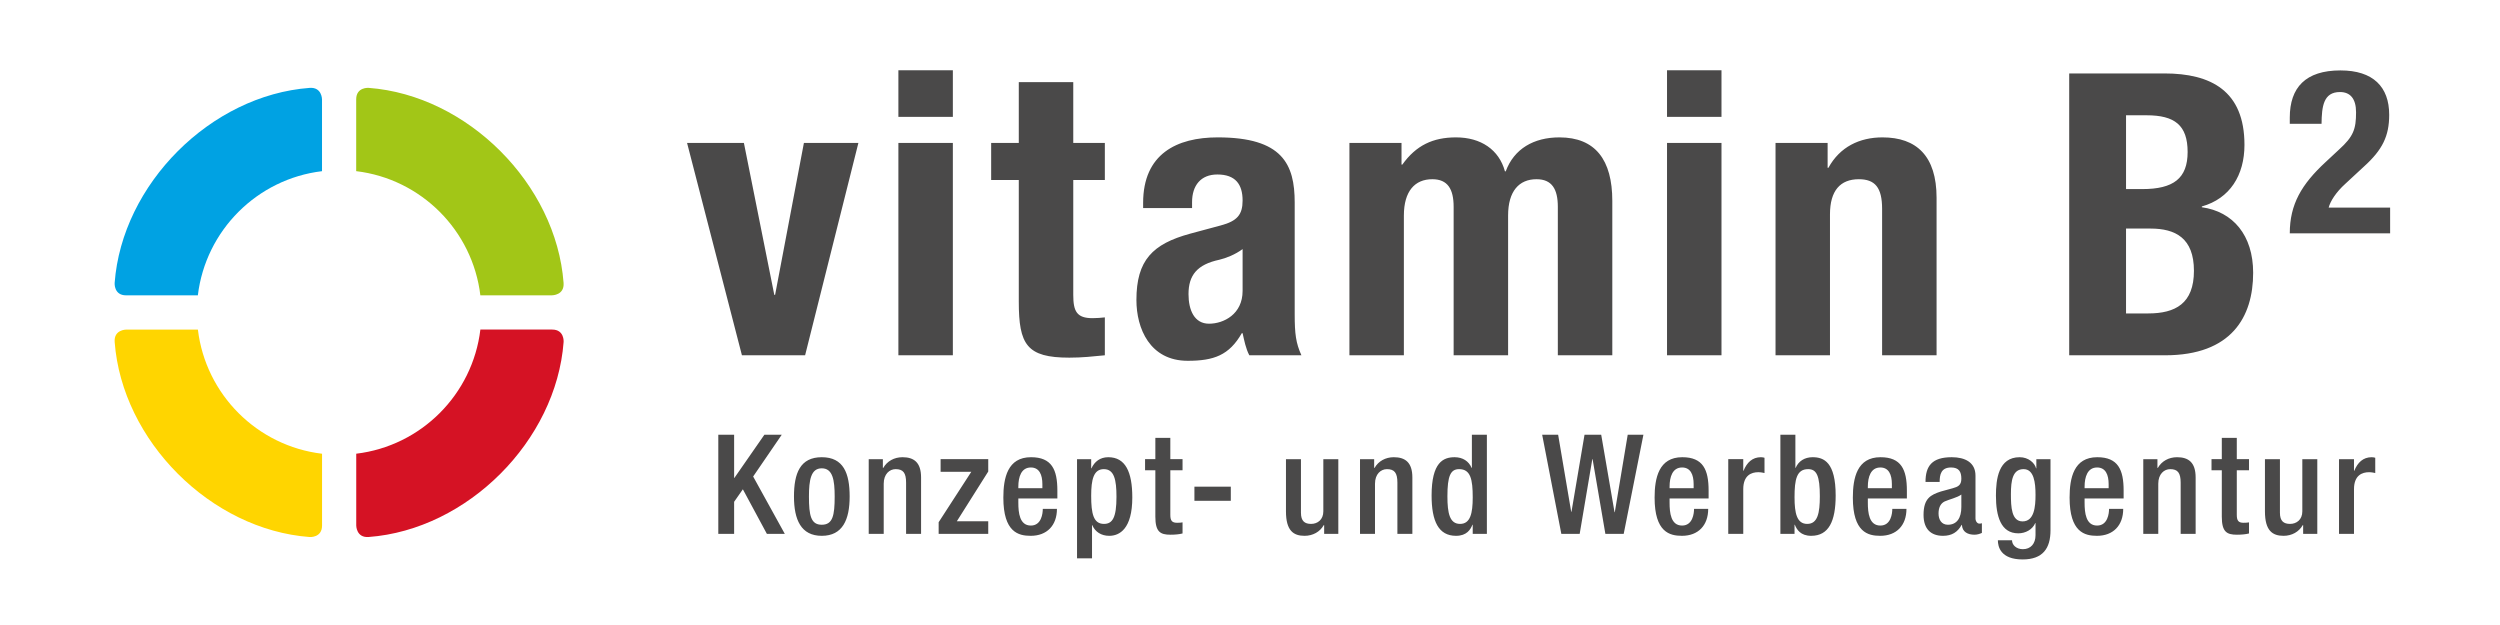
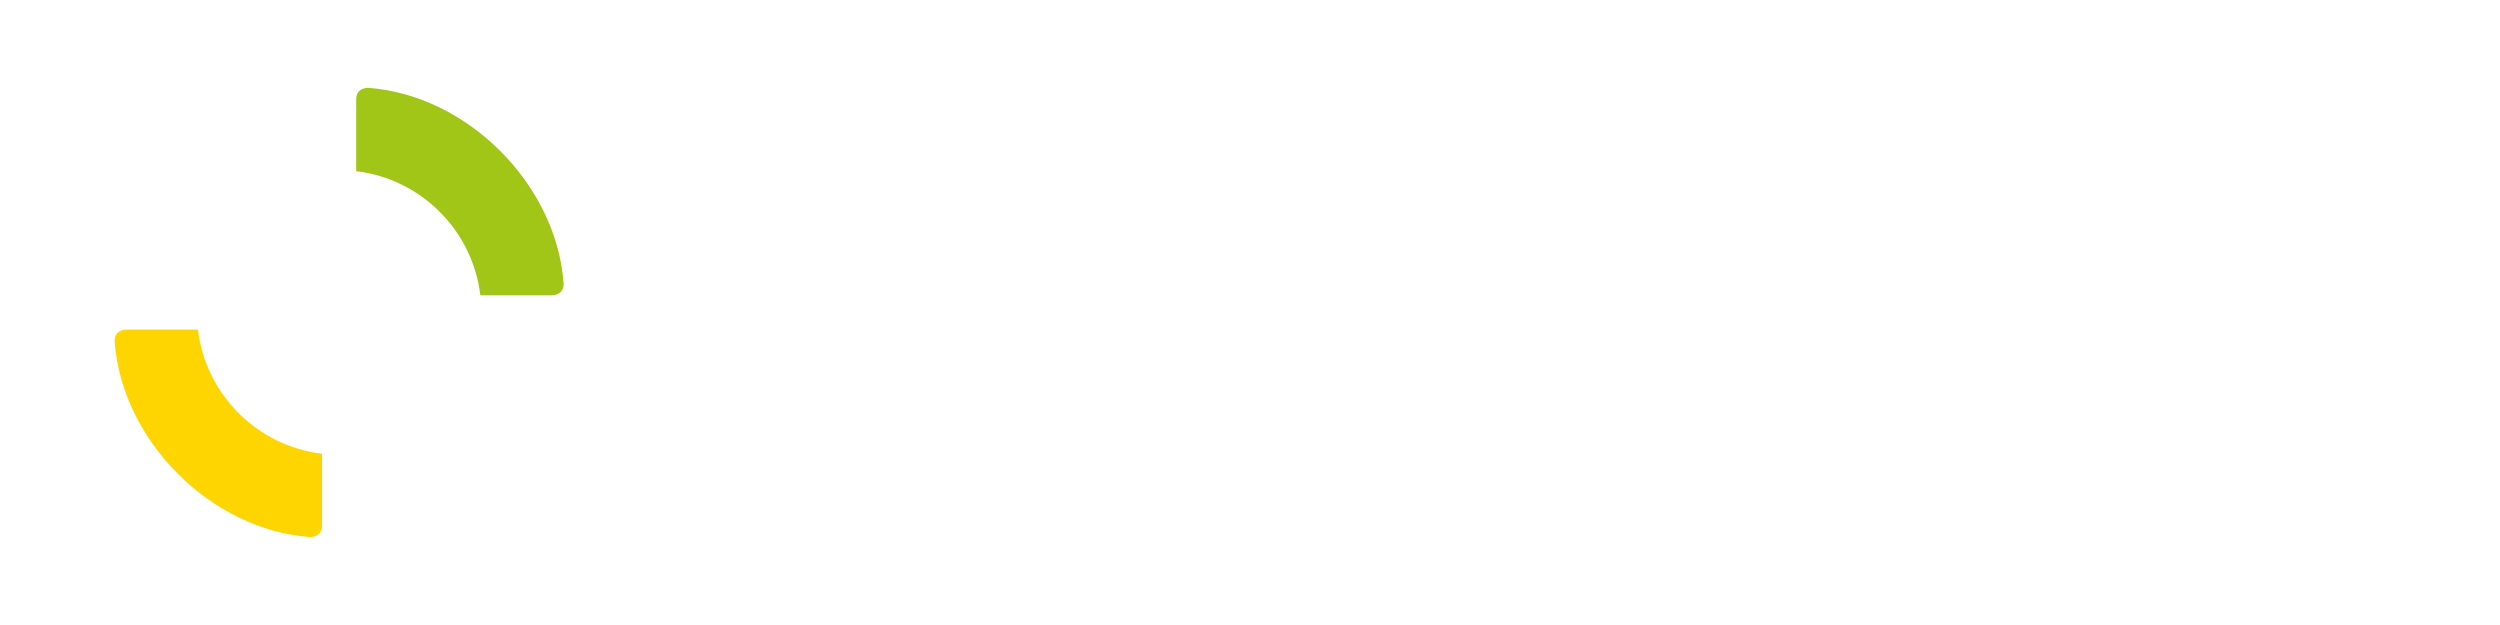
<svg xmlns="http://www.w3.org/2000/svg" xmlns:ns1="http://www.serif.com/" width="100%" height="100%" viewBox="0 0 2363 591" version="1.1" xml:space="preserve" style="fill-rule:evenodd;clip-rule:evenodd;stroke-linejoin:round;stroke-miterlimit:2;">
  <rect id="Seite-1" ns1:id="Seite 1" x="0" y="0" width="2362.21" height="590.55" style="fill:none;" />
  <g id="Ebene-1" ns1:id="Ebene 1">
-     <path d="M678.939,504.629l14.958,-0l0,-30.329l8.258,-11.825l22.709,42.154l16.941,-0l-29.929,-54.225l27.046,-39.517l-16.412,0l-28.363,40.833l-0.25,0l0,-40.833l-14.958,0l-0,93.742Zm71.525,-35.313c-0,21.929 6.679,37.142 26.254,37.142c19.7,-0 26.375,-15.213 26.375,-37.142c-0,-21.933 -5.758,-37.162 -26.375,-37.162c-20.483,-0 -26.254,15.229 -26.254,37.162m14.154,0c-0,-15.625 1.846,-26.666 12.1,-26.666c10.387,-0 12.221,11.041 12.221,26.666c-0,17.984 -1.834,26.667 -12.221,26.667c-10.254,-0 -12.1,-8.683 -12.1,-26.667m56.496,35.313l14.179,-0l-0,-47.413c-0,-9.183 5.508,-13.787 11.292,-13.787c7.091,-0 9.854,3.55 9.854,12.737l-0,48.463l14.166,-0l0,-53.325c0,-14.3 -6.812,-19.15 -17.583,-19.15c-7.879,-0 -14.592,3.808 -18.129,10.096l-0.404,-0l-0,-8.246l-13.375,-0l-0,70.625Zm66.104,-0l46.871,-0l-0,-11.95l-29.667,-0l29.667,-47.004l-0,-11.671l-45.025,-0l-0,11.921l29.025,-0l-30.871,47.683l-0,11.021Zm112.208,-33.496l0,-7.463c0,-19.72 -5.241,-31.516 -24.941,-31.516c-22.188,-0 -26.117,19.691 -26.117,38.204c-0,32.7 14.292,36.1 25.85,36.1c15.375,-0 24.808,-9.825 24.808,-25.463l-13.375,0c0,4.196 -1.179,15.763 -11.296,15.763c-10.641,-0 -11.82,-12.096 -11.82,-21.546l-0,-4.079l36.891,-0Zm-36.891,-9.7l-0,-1.442c-0,-9.196 2.762,-18.129 11.82,-18.129c8.009,0 10.905,6.825 10.905,15.771l-0,3.8l-22.725,-0Zm55.475,66.3l14.17,-0l0,-31.375l0.25,-0c2.638,6.296 8.409,10.1 16.038,10.1c9.712,-0 21.783,-6.55 21.783,-36.242c0,-24.291 -6.55,-38.062 -22.712,-38.062c-7.754,-0 -13,4.196 -15.884,10.496l-0.266,-0l-0,-8.646l-13.379,-0l-0,93.729Zm13.379,-59.208c-0,-15.109 2.225,-25.096 11.946,-25.096c9.85,-0 11.958,10.112 11.958,26.137c-0,19.575 -3.688,25.625 -11.821,25.625c-9.987,0 -12.083,-9.729 -12.083,-26.666m50.921,-24.046l9.729,-0l-0,43.871c-0,14.433 4.716,17.058 14.291,17.058c4.48,-0 8.392,-0.392 11.417,-1.188l0,-10.483c-1.304,0.271 -3.025,0.396 -5.108,0.396c-4.867,-0 -6.446,-1.979 -6.446,-7.483l-0,-42.171l11.554,-0l0,-10.475l-11.554,-0l-0,-20.1l-14.154,-0l-0,20.1l-9.729,-0l-0,10.475Zm46.658,28.887l34.396,0l-0,-13.375l-34.396,0l-0,13.375Zm122.633,31.263l13.379,-0l0,-70.625l-14.166,-0l-0,49.362c-0,7.879 -5.509,11.825 -11.554,11.825c-6.055,0 -9.592,-2.633 -9.592,-10.516l-0,-50.671l-14.171,-0l0,49.362c0,18.246 7.083,23.092 17.583,23.092c7.884,-0 14.584,-3.804 18.121,-10.1l0.4,-0l0,8.271Zm33.884,-0l14.166,-0l0,-47.413c0,-9.183 5.534,-13.787 11.309,-13.787c7.1,-0 9.862,3.55 9.862,12.737l0,48.463l14.154,-0l0,-53.325c0,-14.3 -6.825,-19.15 -17.583,-19.15c-7.892,-0 -14.579,3.808 -18.129,10.096l-0.404,-0l-0,-8.246l-13.375,-0l-0,70.625Zm106.537,-0l13.379,-0l0,-93.742l-14.171,0l0,31.363l-0.262,-0c-2.633,-6.288 -8.408,-10.096 -16.038,-10.096c-10.766,-0 -21.783,4.85 -21.783,36.233c0,24.292 6.563,38.071 23.1,38.071c10.113,-0 13.671,-5.9 15.508,-10.475l0.267,-0l0,8.646Zm0,-34.538c0,15.109 -2.233,25.1 -11.958,25.1c-9.85,0 -11.963,-10.125 -11.963,-26.15c0,-19.037 2.888,-25.612 11.046,-25.612c10.904,-0 12.875,9.737 12.875,26.662m83.758,34.538l17.334,-0l11.946,-70.638l0.262,0l12.083,70.638l17.321,-0l18.642,-93.742l-14.838,0l-12.212,73.246l-0.254,-0l-12.596,-73.246l-15.763,0l-12.337,72.871l-0.263,-0l-12.345,-72.871l-15.096,0l18.116,93.742Zm139.2,-33.496l0,-7.463c0,-19.72 -5.237,-31.516 -24.916,-31.516c-22.196,-0 -26.129,19.691 -26.129,38.204c-0,32.7 14.283,36.1 25.854,36.1c15.358,-0 24.808,-9.825 24.808,-25.463l-13.375,0c0,4.196 -1.183,15.763 -11.308,15.763c-10.642,-0 -11.821,-12.096 -11.821,-21.546l-0,-4.079l36.887,-0Zm-36.887,-9.7l-0,-1.442c-0,-9.196 2.758,-18.129 11.821,-18.129c8.021,0 10.916,6.825 10.916,15.771l0,3.8l-22.737,-0Zm55.462,43.196l14.18,-0l-0,-42.279c-0,-13.138 7.754,-16.025 14.183,-16.025c2.354,-0 4.842,0.529 5.896,0.779l-0,-14.417c-0.909,-0.262 -1.829,-0.533 -3.413,-0.533c-8.004,-0 -13.254,5 -16.416,12.854l-0.25,-0l-0,-11.004l-14.18,-0l0,70.625Zm49.267,-0l13.375,-0l0,-8.646l0.279,-0c1.825,4.575 5.384,10.475 15.496,10.475c16.55,-0 23.104,-13.779 23.104,-38.071c0,-31.383 -11.021,-36.233 -21.787,-36.233c-7.625,-0 -13.404,3.808 -16.034,10.096l-0.254,-0l0,-31.363l-14.179,0l0,93.742Zm13.375,-34.538c0,-16.925 1.988,-26.662 12.875,-26.662c8.158,-0 11.042,6.575 11.042,25.612c-0,16.025 -2.079,26.15 -11.942,26.15c-9.725,0 -11.975,-9.991 -11.975,-25.1m106.188,1.042l-0,-7.463c-0,-19.72 -5.263,-31.516 -24.942,-31.516c-22.192,-0 -26.129,19.691 -26.129,38.204c-0,32.7 14.304,36.1 25.862,36.1c15.375,-0 24.809,-9.825 24.809,-25.463l-13.38,0c0,4.196 -1.179,15.763 -11.291,15.763c-10.654,-0 -11.829,-12.096 -11.829,-21.546l-0,-4.079l36.9,-0Zm-36.9,-9.7l-0,-1.442c-0,-9.196 2.754,-18.129 11.829,-18.129c8.004,0 10.891,6.825 10.891,15.771l0,3.8l-22.72,-0Zm101.745,-11.883c0,-12.546 -9.958,-17.396 -22.429,-17.396c-18.65,-0 -24.808,8.262 -24.808,23.358l13.371,0c-0,-6.887 1.321,-13.65 10.779,-13.65c7.496,0 9.725,4.1 9.725,10.6c-0,6.204 -3.158,7.642 -8.292,9.071l-11.025,3.017c-9.579,3.145 -16.408,6.42 -16.408,22.12c-0,13.488 7.079,19.788 18.371,19.788c8.287,-0 13.808,-3.4 17.621,-10.35l0.25,-0c0.4,6.8 5.65,9.3 11.95,9.3c2.762,-0 5.241,-0.917 6.95,-1.696l-0,-9.175c-0.53,0.25 -1.459,0.392 -2.359,0.392c-2.112,-0 -3.696,-2.363 -3.696,-4.984l0,-40.395Zm-13.362,29.65c-0,10.37 -4.213,16.783 -12.733,16.783c-5.934,-0 -8.821,-4.721 -8.821,-10.604c-0,-5.246 1.704,-9.438 5.783,-11.409c4.217,-1.958 12.088,-3.65 15.771,-6.541l-0,11.771Zm34.525,31.475c-0,5.787 2.371,18.108 23.362,18.108c19.05,-0 26.384,-10.367 26.384,-27.567l-0,-67.212l-13.384,-0l0,8.646l-0.25,-0c-1.304,-5.121 -7.229,-10.496 -15.508,-10.496c-20.079,-0 -22.437,20.858 -22.437,36.371c-0,19.3 4.591,35.575 21.129,35.575c6.829,-0 13.4,-3.542 16.037,-9.7l0.254,-0l0,11.404c0,8.146 -4.591,13.279 -11.945,13.279c-6.313,-0 -10.267,-4.079 -10.267,-8.408l-13.375,-0Zm12.321,-43.592c-0,-13.138 1.721,-23.654 11.975,-23.654c9.858,-0 11.291,12.746 11.291,24.308c0,11.167 -1.183,25.092 -12.225,25.092c-10.508,-0 -11.041,-13.659 -11.041,-25.746m106.537,4.05l0,-7.463c0,-19.72 -5.246,-31.516 -24.941,-31.516c-22.192,-0 -26.134,19.691 -26.134,38.204c0,32.7 14.309,36.1 25.875,36.1c15.367,-0 24.809,-9.825 24.809,-25.463l-13.384,0c0,4.196 -1.183,15.763 -11.3,15.763c-10.633,-0 -11.821,-12.096 -11.821,-21.546l0,-4.079l36.896,-0Zm-36.896,-9.7l0,-1.442c0,-9.196 2.767,-18.129 11.821,-18.129c8.009,0 10.913,6.825 10.913,15.771l-0,3.8l-22.734,-0Zm55.467,43.196l14.179,-0l0,-47.413c0,-9.183 5.513,-13.787 11.296,-13.787c7.088,-0 9.863,3.55 9.863,12.737l-0,48.463l14.158,-0l-0,-53.325c-0,-14.3 -6.817,-19.15 -17.583,-19.15c-7.875,-0 -14.596,3.808 -18.13,10.096l-0.404,-0l0,-8.246l-13.379,-0l0,70.625Zm64.5,-60.15l9.725,-0l0,43.871c0,14.433 4.708,17.058 14.296,17.058c4.462,-0 8.404,-0.392 11.417,-1.188l-0,-10.483c-1.305,0.271 -3.013,0.396 -5.121,0.396c-4.842,-0 -6.421,-1.979 -6.421,-7.483l-0,-42.171l11.542,-0l-0,-10.475l-11.542,-0l-0,-20.1l-14.171,-0l0,20.1l-9.725,-0l0,10.475Zm86.613,60.15l13.375,-0l-0,-70.625l-14.155,-0l0,49.362c0,7.879 -5.508,11.825 -11.57,11.825c-6.034,0 -9.588,-2.633 -9.588,-10.516l0,-50.671l-14.167,-0l0,49.362c0,18.246 7.096,23.092 17.596,23.092c7.867,-0 14.575,-3.804 18.134,-10.1l0.375,-0l-0,8.271Zm33.9,-0l14.162,-0l0,-42.279c0,-13.138 7.75,-16.025 14.188,-16.025c2.358,-0 4.858,0.529 5.9,0.779l-0,-14.417c-0.917,-0.262 -1.846,-0.533 -3.4,-0.533c-8.034,-0 -13.275,5 -16.43,12.854l-0.258,-0l0,-11.004l-14.162,-0l-0,70.625Z" style="fill:#4a4949;fill-rule:nonzero;" />
-     <path d="M732.619,278.725l-0.75,0l-28.737,-143.641l-53.721,-0l51.862,200.741l59.709,0l50.371,-200.741l-51.5,-0l-27.234,143.641Zm116.538,57.1l51.487,0l0,-200.725l-51.487,0l-0,200.725Zm-0,-225.362l51.487,-0l0,-44.029l-51.487,-0l-0,44.029Zm113.804,24.621l-26.113,-0l0,35.062l26.113,0l-0,114.929c-0,40.671 7.454,52.984 47.762,52.984c11.934,-0 22.384,-1.117 33.58,-2.234l-0,-35.829c-3.363,0.367 -7.48,0.742 -11.571,0.742c-14.921,-0 -18.284,-6.338 -18.284,-22.013l0,-108.579l29.855,0l-0,-35.062l-29.855,-0l0,-57.475l-51.487,-0l-0,57.475Zm163.783,61.566l0,-5.616c0,-15.654 8.221,-26.109 23.879,-26.109c17.167,0 23.884,9.338 23.884,24.625c-0,13.446 -5.221,19.405 -20.529,23.509l-29.088,7.829c-35.45,9.704 -50.75,25.012 -50.75,62.683c0,26.867 12.688,57.463 48.5,57.463c24.633,-0 39.179,-5.209 51.113,-26.104l0.754,-0c1.504,6.7 2.987,14.545 6.35,20.895l49.237,0c-5.221,-11.583 -6.346,-20.158 -6.346,-38.812l0,-105.583c0,-36.209 -11.562,-61.571 -72.745,-61.571c-38.813,-0 -70.521,15.666 -70.521,61.946l-0,4.845l46.262,0Zm47.763,78.346c-0,22.017 -17.896,30.975 -31.725,30.975c-13.804,0 -19.4,-12.7 -19.4,-27.983c-0,-17.921 8.208,-27.996 29.116,-32.463c6.346,-1.495 14.93,-4.854 22.009,-10.079l-0,39.55Zm100.966,60.829l51.471,0l0,-132.087c0,-23.142 10.454,-34.333 26.879,-34.333c14.546,-0 20.155,9.325 20.155,26.125l-0,140.295l51.475,0l-0,-132.087c-0,-23.142 10.454,-34.333 26.85,-34.333c14.575,-0 20.158,9.325 20.158,26.125l-0,140.295l51.492,0l-0,-145.9c-0,-38.791 -16.03,-60.066 -49.988,-60.066c-24.271,-0 -42.917,10.821 -50.746,32.091l-0.746,0c-5.608,-20.512 -22.775,-32.091 -46.266,-32.091c-21.642,-0 -37.688,7.458 -50.742,25.737l-0.754,0l-0,-20.512l-49.238,-0l0,200.741Zm300.196,0l51.484,0l-0,-200.725l-51.484,0l0,200.725Zm0,-225.362l51.484,-0l-0,-44.029l-51.484,-0l0,44.029Zm102.563,225.362l51.466,0l0,-133.208c0,-22.396 9.717,-33.212 27.263,-33.212c15.296,-0 22.008,7.833 22.008,27.983l0,138.437l51.484,0l-0,-148.875c-0,-39.554 -19.03,-57.091 -51.109,-57.091c-21.646,-0 -40.3,8.954 -51.121,28.729l-0.754,-0l0,-23.504l-49.237,-0l-0,200.741Zm277.583,0l90.667,0c62.691,0 83.204,-36.204 83.204,-77.995c-0,-35.438 -19.033,-57.838 -48.508,-61.938l-0,-0.742c26.483,-7.462 40.291,-29.47 40.291,-58.208c0,-51.112 -31.712,-67.525 -75.729,-67.525l-89.925,0l0,266.408Zm53.717,-226.854l19.408,0c26.5,0 38.804,9.309 38.804,34.696c0,24.988 -13.425,35.063 -42.9,35.063l-15.312,-0l-0,-69.759Zm-0,107.075l23.141,0c23.521,0 41.038,8.959 41.038,39.921c-0,30.967 -17.517,40.304 -43.271,40.304l-20.908,0l-0,-80.225Zm249.621,-19.837l-58.092,-0c1.533,-5.871 6.742,-14.359 15.892,-22.613l17.395,-16.104c17.613,-15.879 23.925,-28.937 23.925,-48.95c0,-26.525 -15.237,-41.971 -46.104,-41.971c-32.85,0 -47.862,16.096 -47.862,44.579l-0,5.875l30.021,0c0.212,-16.312 1.745,-30.016 17.404,-30.016c9.775,-0 15.221,6.312 15.221,19.154c-0,15.871 -2.396,22.821 -16.088,35.221l-12.621,11.746c-22.846,21.108 -33.937,40.029 -33.937,67.437l94.846,0l-0,-24.358Z" style="fill:#4a4949;fill-rule:nonzero;" />
-     <path d="M304.366,161.798l0,-67.858c0,0 0,-11.733 -11.696,-10.875c-93.45,6.996 -177.337,90.946 -184.312,184.392c-0,-0 -0.879,11.7 10.842,11.7l67.808,-0c7.367,-61.363 56.004,-110.004 117.358,-117.359" style="fill:#00a2e3;fill-rule:nonzero;" />
    <path d="M532.699,267.418c-6.992,-93.434 -90.875,-177.38 -184.313,-184.371c0,-0 -11.708,-0.88 -11.708,10.85l-0,67.879c61.35,7.354 109.987,55.979 117.354,117.342l67.8,-0c0,-0 11.742,-0 10.867,-11.7" style="fill:#a2c617;fill-rule:nonzero;" />
    <path d="M108.38,323.224c6.992,93.442 90.879,177.388 184.313,184.375c-0,0 11.708,0.884 11.708,-10.854l-0,-67.875c-61.35,-7.342 -109.988,-55.975 -117.354,-117.342l-67.8,0c-0,0 -11.742,0 -10.867,11.696" style="fill:#ffd500;fill-rule:nonzero;" />
-     <path d="M336.715,428.843l-0,67.875c-0,0 -0,11.725 11.695,10.859c93.446,-6.988 177.309,-90.942 184.325,-184.388c0,0 0.867,-11.687 -10.854,-11.687l-67.825,-0c-7.354,61.35 -55.975,109.987 -117.341,117.341" style="fill:#d51224;fill-rule:nonzero;" />
  </g>
</svg>